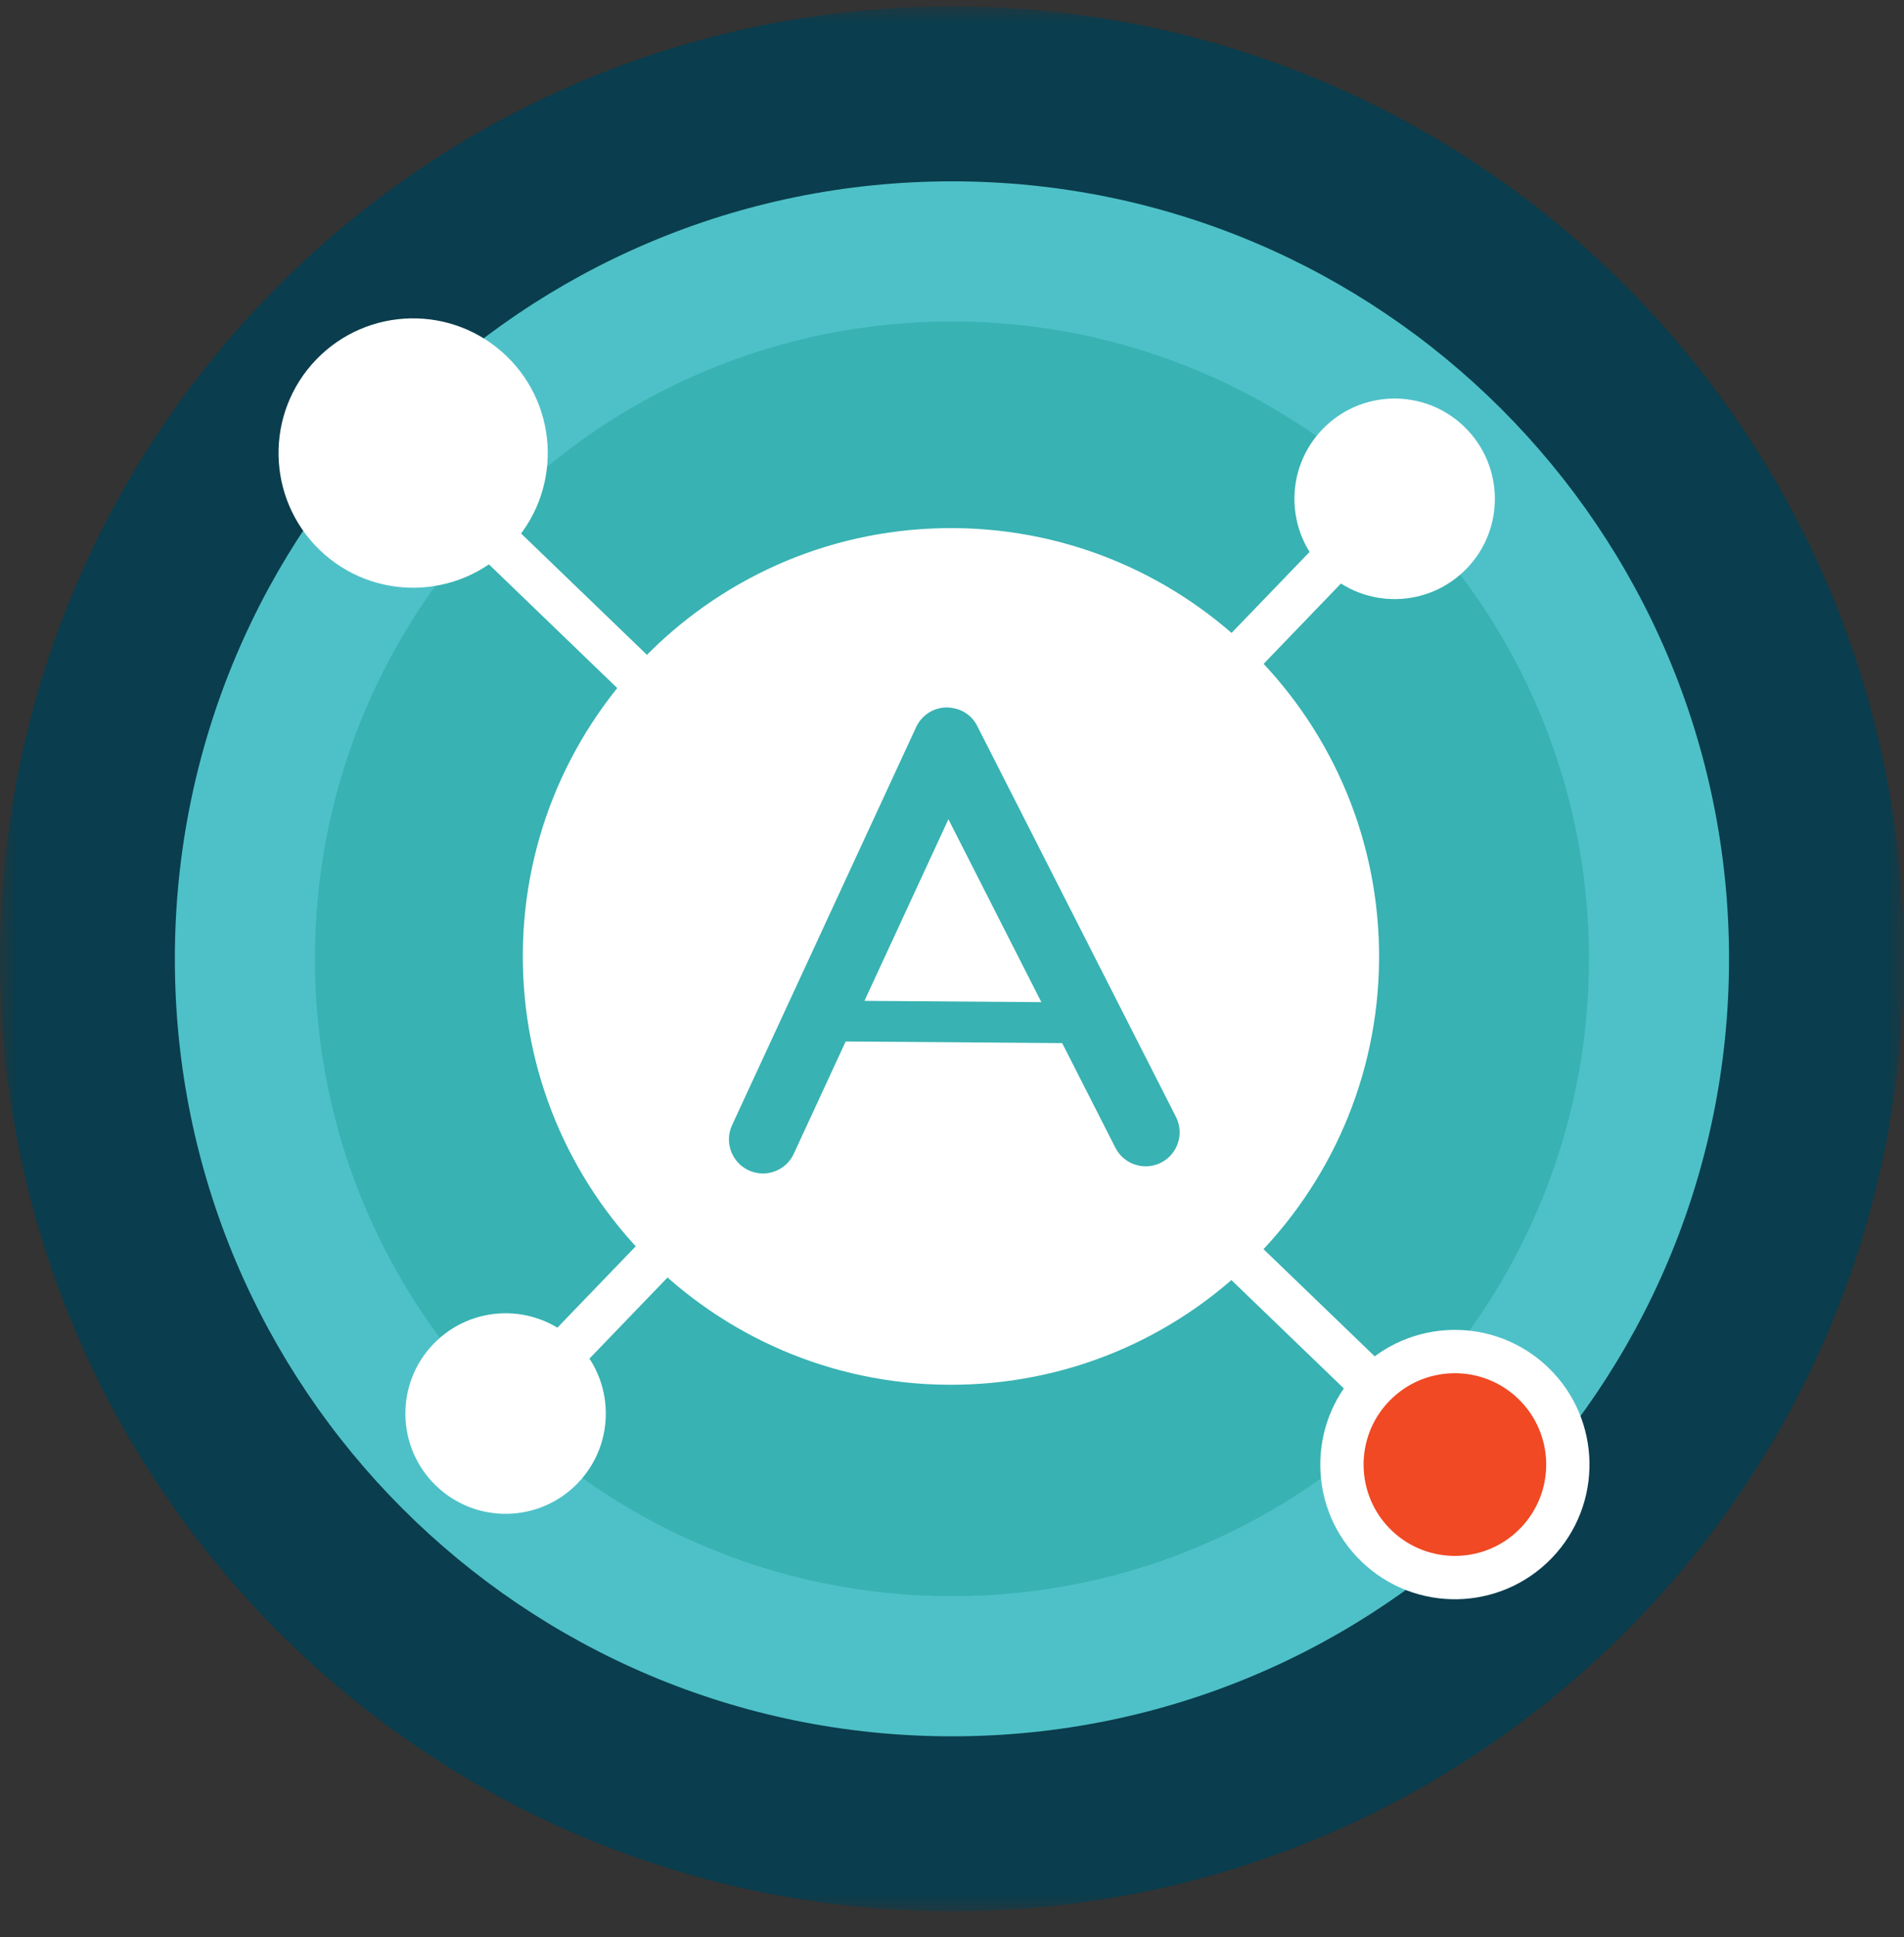
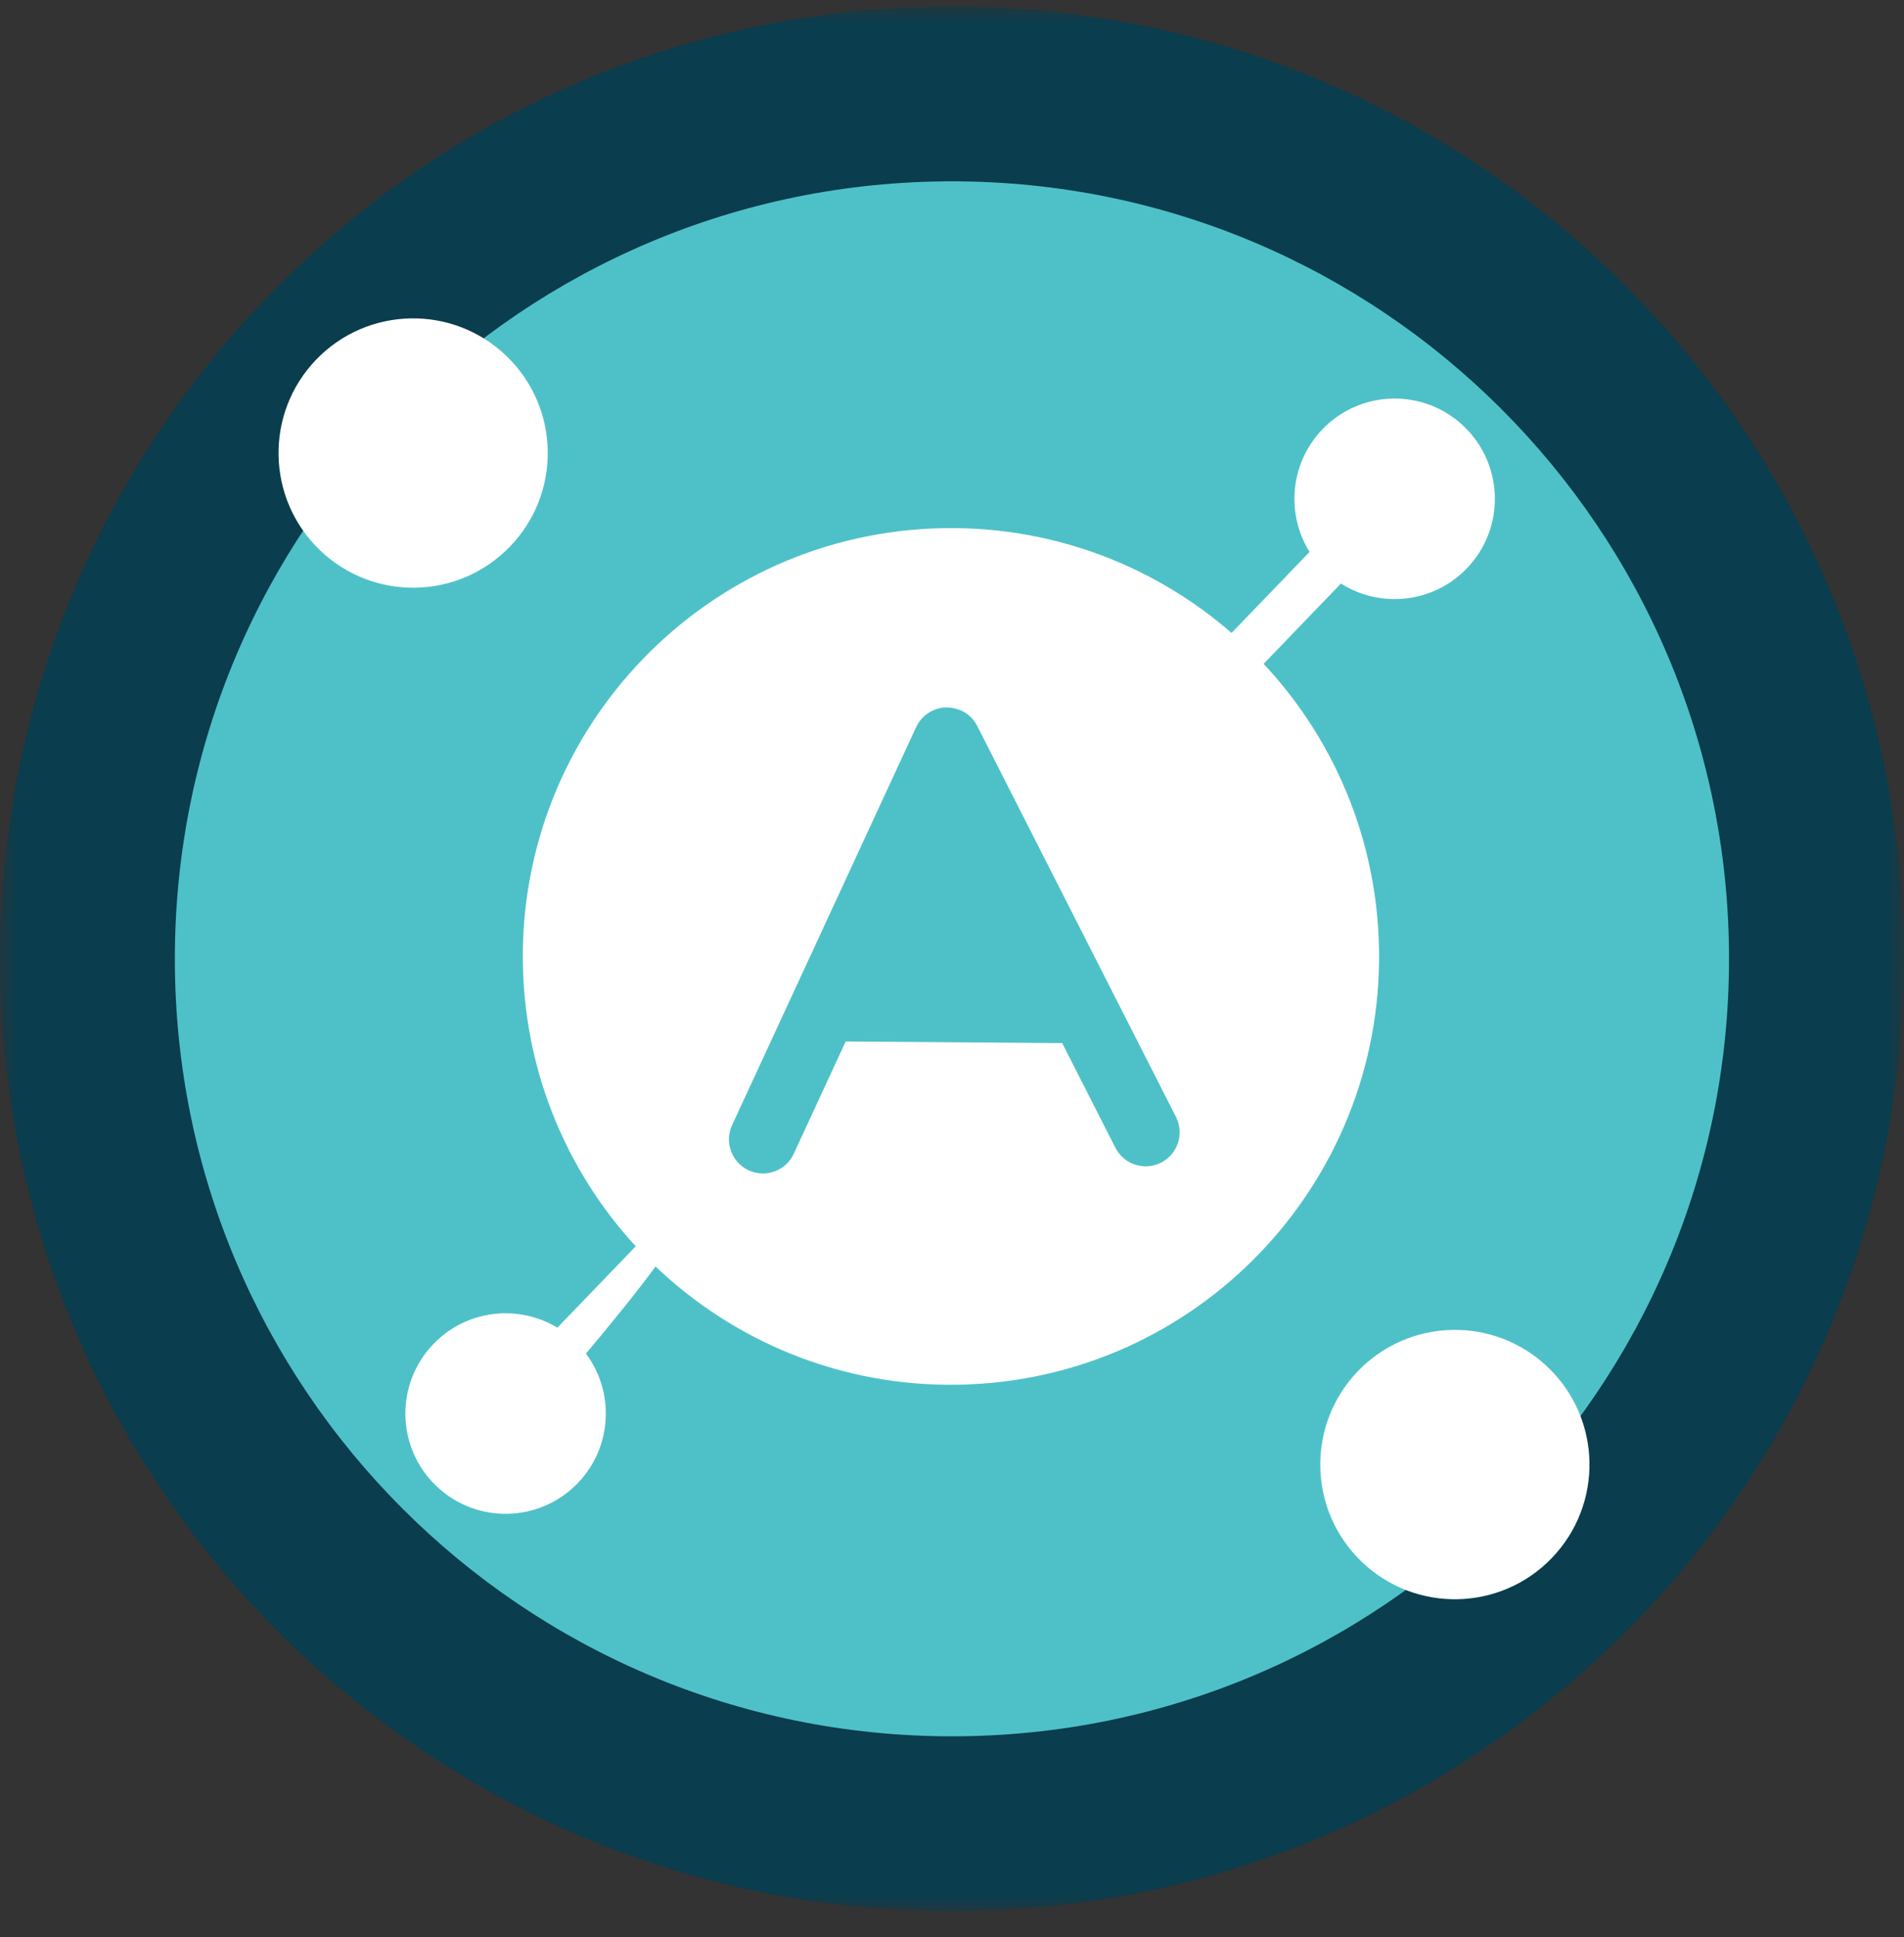
<svg xmlns="http://www.w3.org/2000/svg" xmlns:xlink="http://www.w3.org/1999/xlink" width="59px" height="60px" viewBox="0 0 59 60" version="1.1">
  <rect x="0" y="0" width="59" height="60" fill="#333333" stroke="none" />
  <title>Programa de Afiliados Icon</title>
  <desc>Created with Sketch.</desc>
  <defs>
    <polygon id="path-1" points="1.97986577e-05 0.004 58.996 0.004 58.996 59 1.97986577e-05 59" />
  </defs>
  <g id="Programa-de-Afiliados-Icon" stroke="none" stroke-width="1" fill="none" fill-rule="evenodd">
    <g id="Page-1">
      <g id="Group-3" transform="translate(0, 0.194)">
        <mask id="mask-2" fill="white">
          <use xlink:href="#path-1" />
        </mask>
        <g id="Clip-2" />
        <path d="M58.996,29.502 C58.996,45.793 45.79,59 29.498,59 C13.207,59 1.97986577e-05,45.793 1.97986577e-05,29.502 C1.97986577e-05,13.21 13.207,0.004 29.498,0.004 C45.79,0.004 58.996,13.21 58.996,29.502" id="Fill-1" fill="#0A3D4D" mask="url(#mask-2)" />
      </g>
      <path d="M53.578,29.696 C53.578,42.995 42.797,53.776 29.498,53.776 C16.199,53.776 5.418,42.995 5.418,29.696 C5.418,16.397 16.199,5.616 29.498,5.616 C42.797,5.616 53.578,16.397 53.578,29.696" id="Fill-4" fill="#4EC1C8" />
-       <path d="M49.238,29.696 C49.238,40.598 40.4,49.436 29.498,49.436 C18.596,49.436 9.759,40.598 9.759,29.696 C9.759,18.794 18.596,9.957 29.498,9.957 C40.4,9.957 49.238,18.794 49.238,29.696" id="Fill-6" fill="#38B2B2" />
      <path d="M42.189,48.363 C40.53,46.765 40.481,44.125 42.079,42.465 C43.678,40.806 46.318,40.757 47.977,42.356 C49.636,43.954 49.685,46.595 48.087,48.254 C46.489,49.913 43.848,49.962 42.189,48.363" id="Fill-8" fill="#FFFFFF" />
      <path d="M9.908,17.035 C8.249,15.437 8.2,12.796 9.798,11.137 C11.397,9.478 14.037,9.429 15.696,11.028 C17.355,12.626 17.405,15.266 15.806,16.925 C14.208,18.584 11.567,18.634 9.908,17.035" id="Fill-10" fill="#FFFFFF" />
-       <path d="M37.144,36.752 C36.689,36.964 36.227,37.159 35.758,37.333 L44.108,45.378 L45.065,44.384 L37.144,36.752 Z" id="Fill-12" fill="#FFFFFF" />
-       <polygon id="Fill-14" fill="#FFFFFF" points="23.634 23.737 22.677 24.731 13.011 15.418 13.969 14.425" />
      <path d="M13.431,41.625 C14.621,40.389 16.587,40.353 17.822,41.543 C19.057,42.733 19.094,44.699 17.904,45.934 C16.714,47.169 14.748,47.206 13.513,46.016 C12.277,44.826 12.241,42.86 13.431,41.625" id="Fill-16" fill="#FFFFFF" />
-       <path d="M21.092,37.154 L15.101,43.373 C15.221,43.468 15.341,43.565 15.461,43.668 C15.687,43.886 15.878,44.126 16.048,44.379 L22.234,37.958 C21.845,37.74 21.465,37.467 21.092,37.154" id="Fill-18" fill="#FFFFFF" />
+       <path d="M21.092,37.154 L15.101,43.373 C15.221,43.468 15.341,43.565 15.461,43.668 C15.687,43.886 15.878,44.126 16.048,44.379 C21.845,37.74 21.465,37.467 21.092,37.154" id="Fill-18" fill="#FFFFFF" />
      <path d="M45.453,17.604 C44.263,18.839 42.297,18.876 41.061,17.686 C39.826,16.496 39.79,14.53 40.98,13.295 C42.17,12.059 44.136,12.023 45.371,13.213 C46.606,14.403 46.643,16.369 45.453,17.604" id="Fill-20" fill="#FFFFFF" />
-       <path d="M47.121,47.323 C46.037,48.448 44.245,48.481 43.12,47.397 C41.995,46.313 41.961,44.522 43.046,43.396 C44.13,42.271 45.921,42.238 47.046,43.322 C48.172,44.406 48.205,46.197 47.121,47.323" id="Fill-22" fill="#F04923" />
      <path d="M43.152,15.745 C42.926,15.526 42.735,15.286 42.565,15.034 L34.745,23.15 L35.739,24.107 L43.512,16.039 C43.392,15.944 43.272,15.847 43.152,15.745" id="Fill-24" fill="#FFFFFF" />
-       <polygon id="Fill-26" fill="#FFFFFF" points="26.787 30.998 32.269 31.038 29.389 25.373" />
      <path d="M35.979,36.008 C35.46,36.272 34.827,36.065 34.563,35.547 L32.914,32.306 L26.205,32.256 L24.597,35.733 C24.419,36.118 24.038,36.344 23.64,36.344 C23.493,36.344 23.342,36.312 23.199,36.246 C22.672,36.002 22.441,35.376 22.685,34.848 L28.388,22.521 C28.558,22.155 28.921,21.917 29.324,21.91 C29.757,21.917 30.1,22.126 30.282,22.485 L36.44,34.592 C36.704,35.111 36.497,35.744 35.979,36.008 M29.221,16.358 C21.895,16.495 16.067,22.544 16.203,29.869 C16.34,37.195 22.389,43.023 29.714,42.886 C37.04,42.75 42.868,36.701 42.732,29.375 C42.595,22.05 36.546,16.222 29.221,16.358" id="Fill-28" fill="#FFFFFF" />
    </g>
  </g>
</svg>